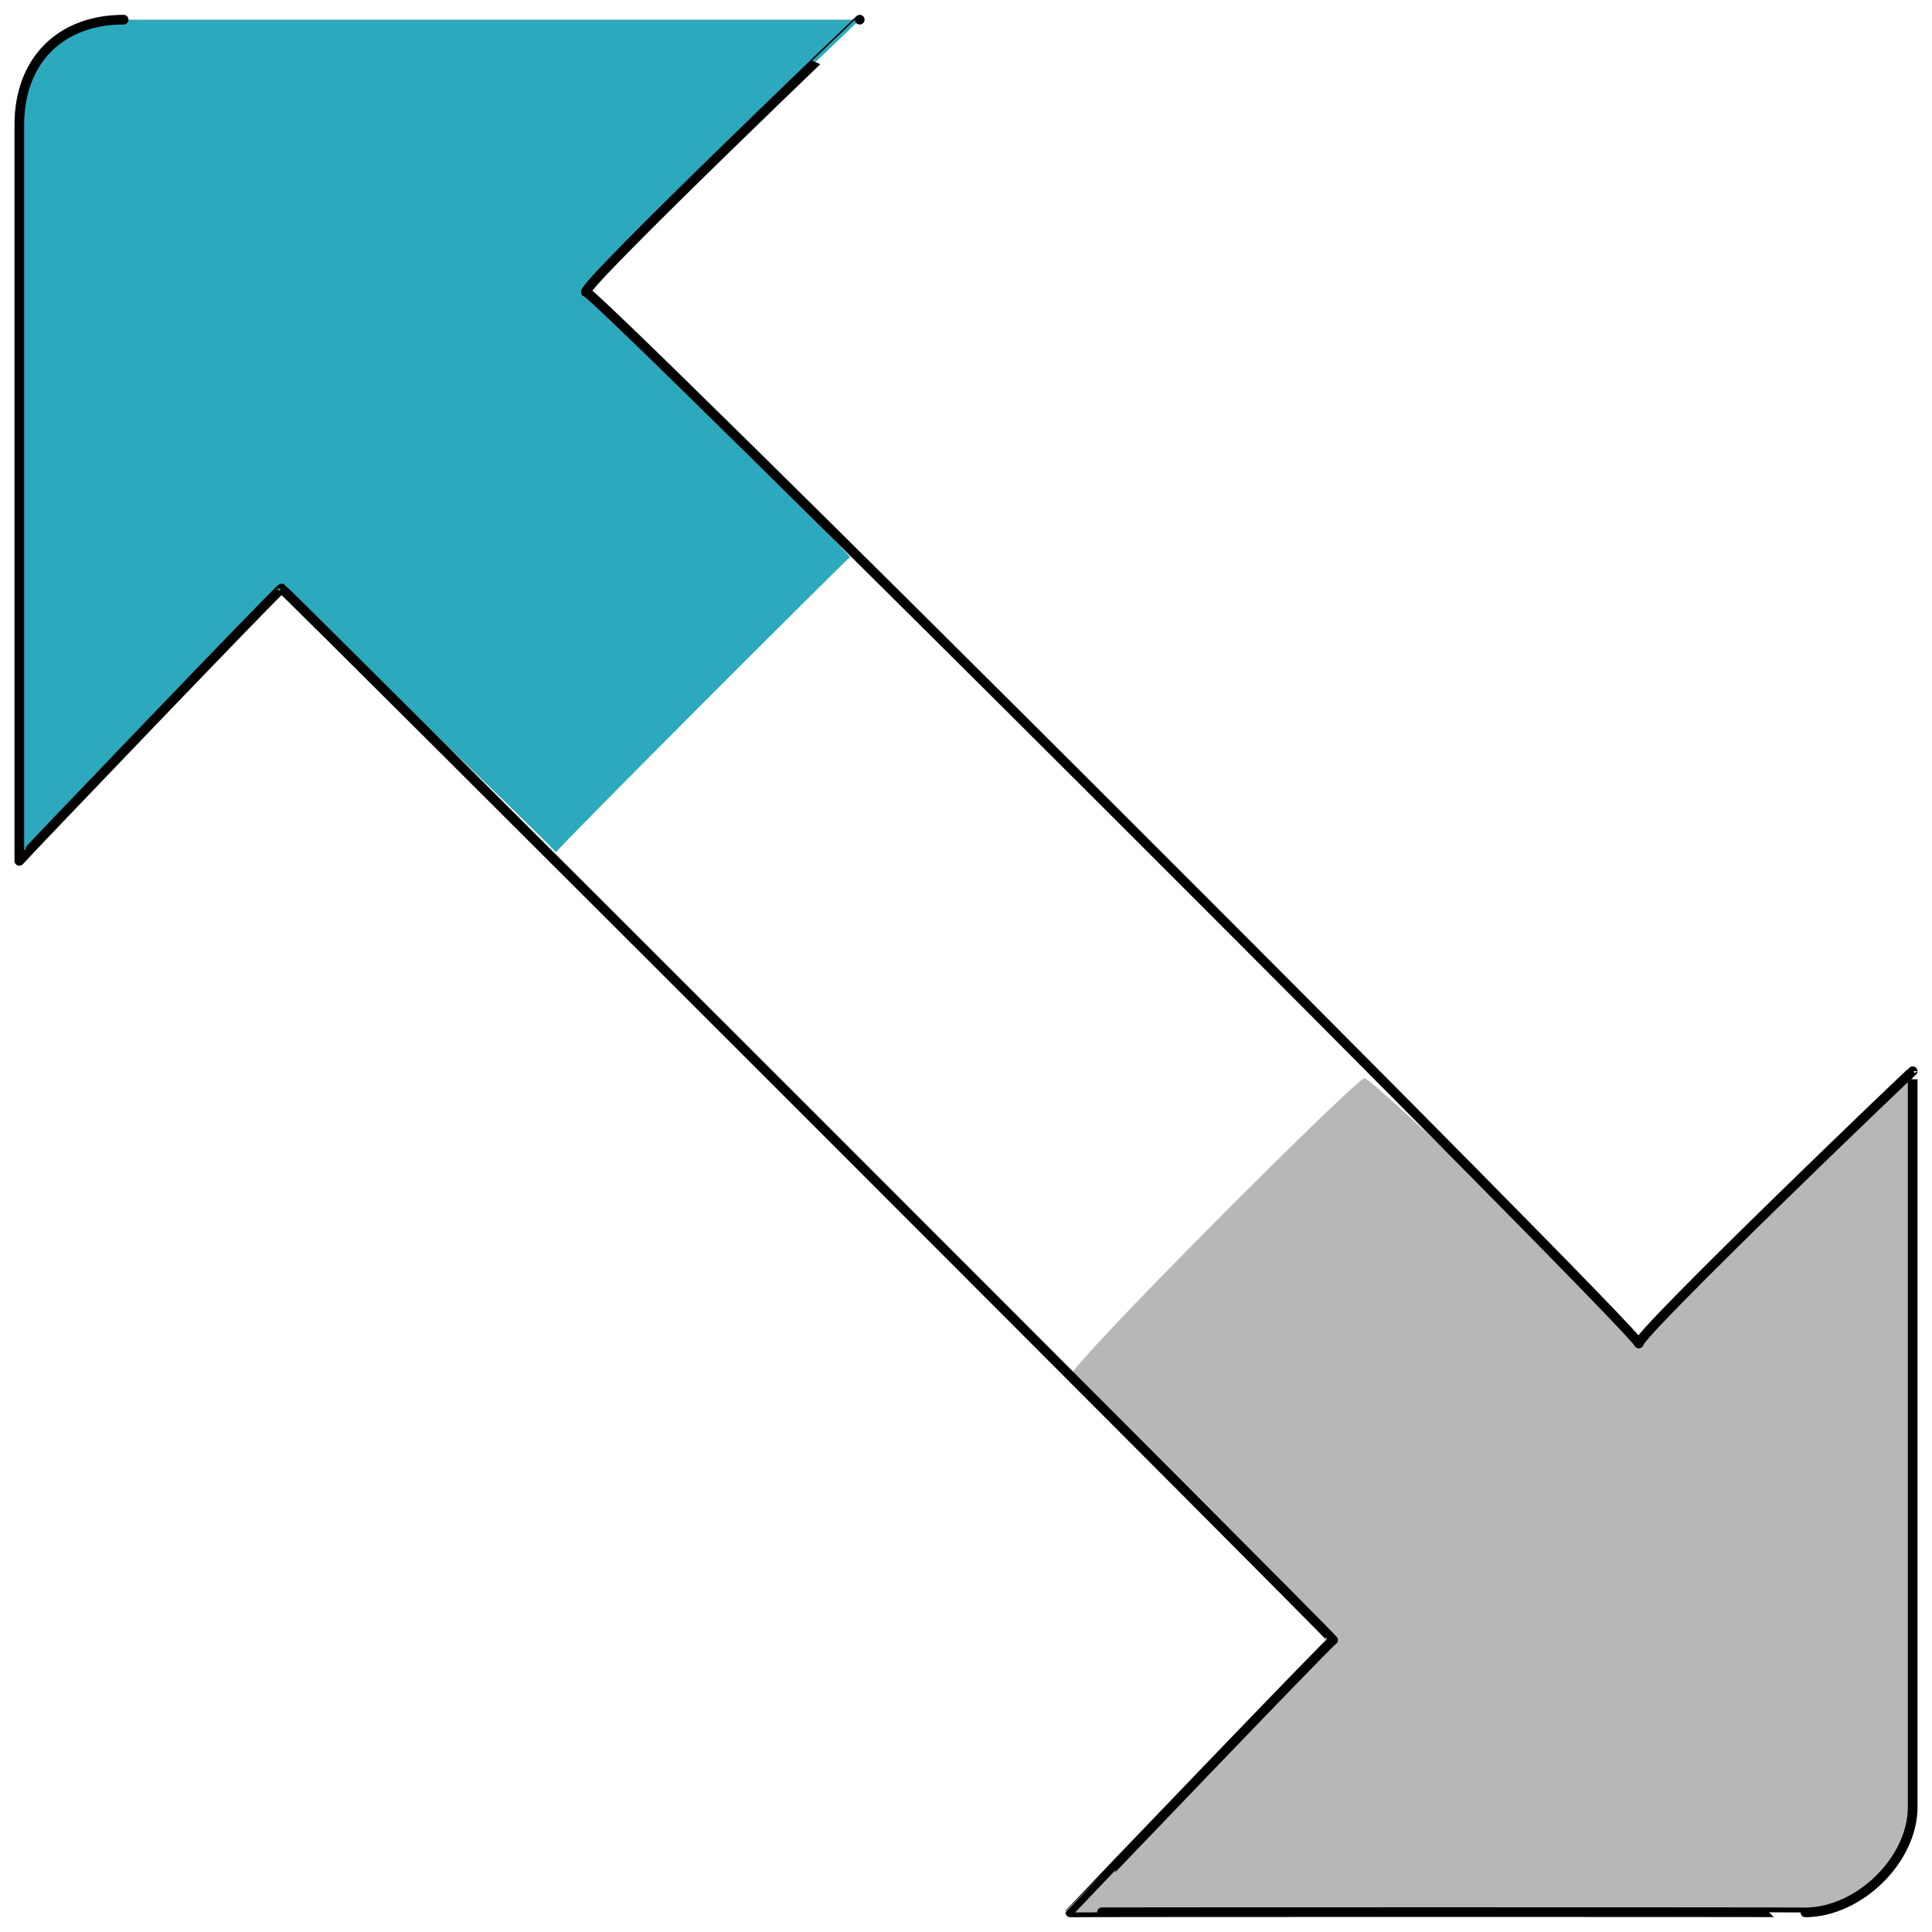
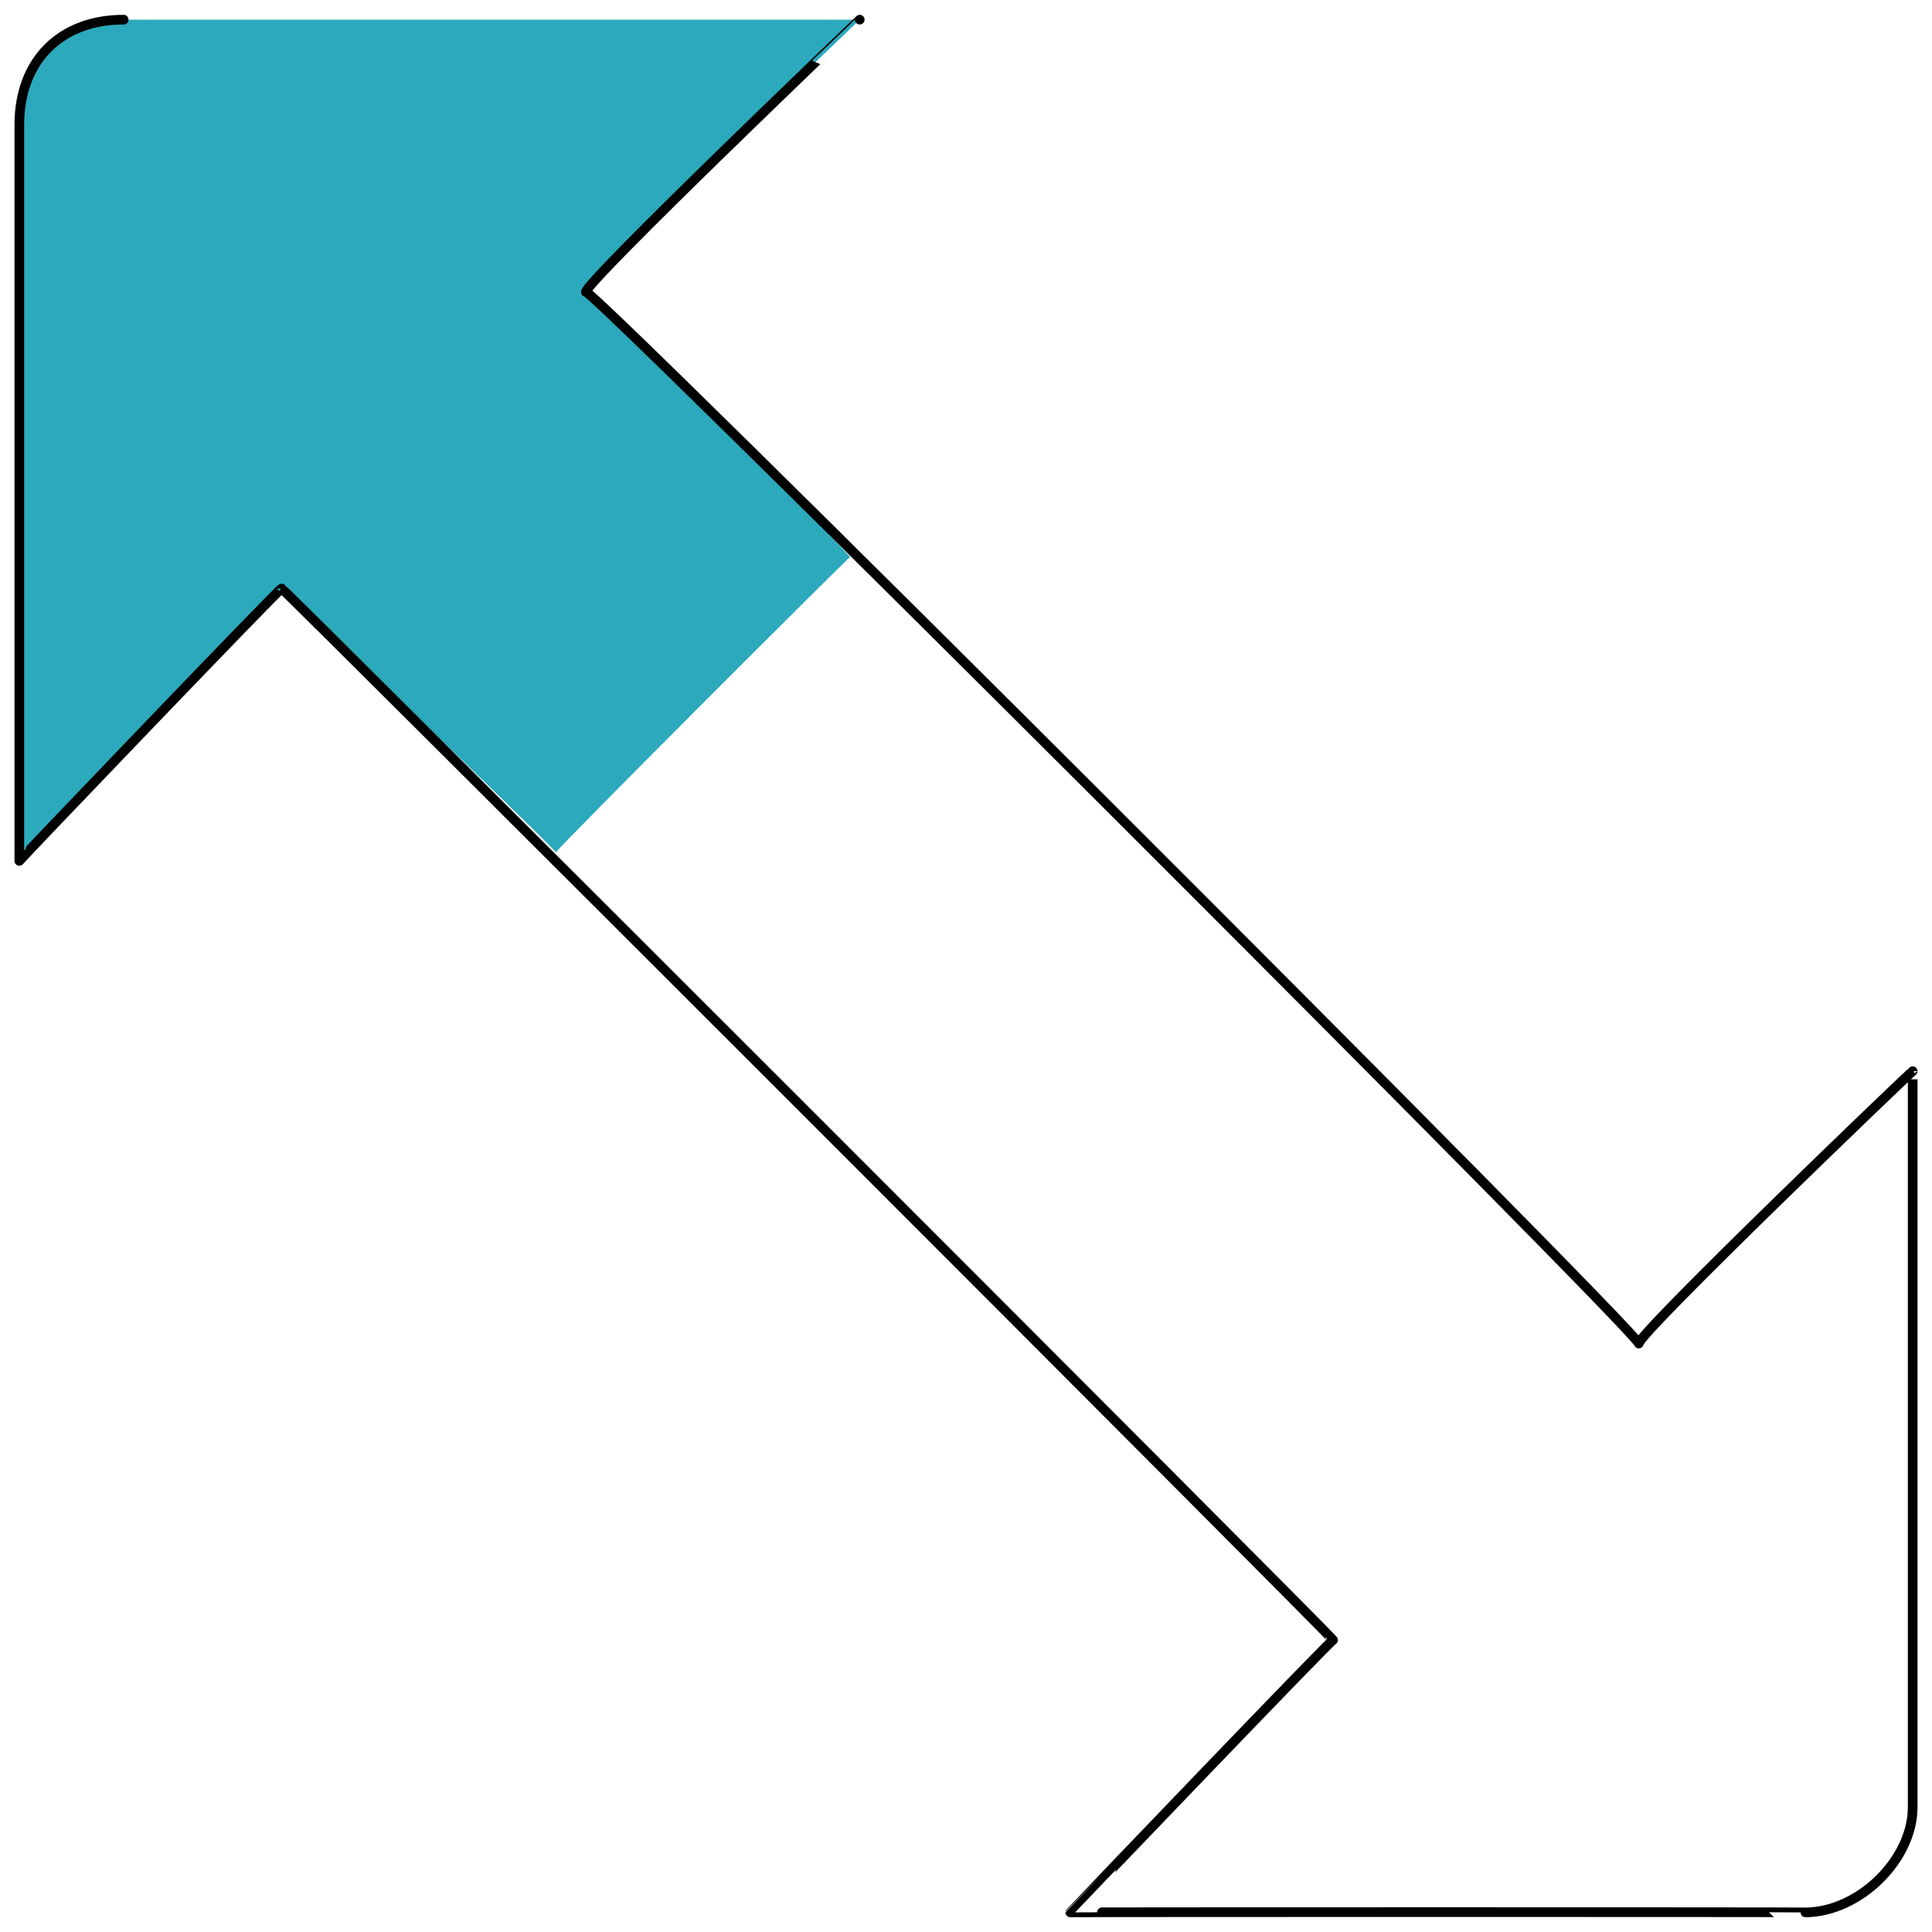
<svg xmlns="http://www.w3.org/2000/svg" version="1.1" width="100%" height="100%" id="svgWorkerArea" viewBox="0 0 400 400" style="background: white;">
  <defs id="defsdoc">
    <pattern id="patternBool" x="0" y="0" width="10" height="10" patternUnits="userSpaceOnUse" patternTransform="rotate(35)">
-       <circle cx="5" cy="5" r="4" style="stroke: none;fill: #ff000070;" />
-     </pattern>
+       </pattern>
  </defs>
  <g id="fileImp-171952373" class="cosito">
    <path id="secondary-fill" class="grouped" style="fill: rgb(44, 169, 188); stroke-width: 2;" d="M4 25.845C4 25.562 4 178.062 4 178.238 4 178.062 58.3 121.362 58.3 121.853 58.3 121.362 115.1 175.862 115.1 176.496 115.1 175.862 176 115.062 176 115.321 176 115.062 121.3 58.262 121.3 60.46 121.3 58.262 178 4.062 178 4.074 178 4.062 25.6 4.062 25.6 4.074 12.5 4.062 4 12.562 4 25.845 4 25.562 4 25.562 4 25.845" />
-     <path id="tertiary-fill" class="grouped" style="fill: #b7b7b7; stroke-width: 2;" d="M373.8 395.943C373.8 395.862 221.6 395.862 221.6 395.943 221.6 395.862 276 339.062 276 339.558 276 339.062 221.6 282.462 221.6 284.914 221.6 282.462 282.5 221.562 282.5 223.303 282.5 221.562 339.3 275.962 339.3 278.165 339.3 275.962 396 221.562 396 221.779 396 221.562 396 373.962 396 374.173 396 384.962 385 395.862 373.8 395.943 373.8 395.862 373.8 395.862 373.8 395.943" />
    <path id="primary-stroke" class="grouped" style="fill: none; stroke: rgb(0, 0, 0); stroke-linecap: round; stroke-linejoin: round; stroke-width: 2;" d="M178 4.074C178 4.062 121.3 58.262 121.3 60.46 121.3 58.262 339.3 275.962 339.3 278.165 339.3 275.962 396 221.562 396 221.779 396 221.562 396 373.962 396 374.173 396 384.962 385 395.862 373.8 395.943 373.8 395.862 221.6 395.862 221.6 395.943 221.6 395.862 276 339.062 276 339.558 276 339.062 58.3 121.362 58.3 121.853 58.3 121.362 4 178.062 4 178.238 4 178.062 4 25.562 4 25.845 4 12.562 12.5 4.062 25.6 4.074 25.6 4.062 178 4.062 178 4.074" />
  </g>
</svg>